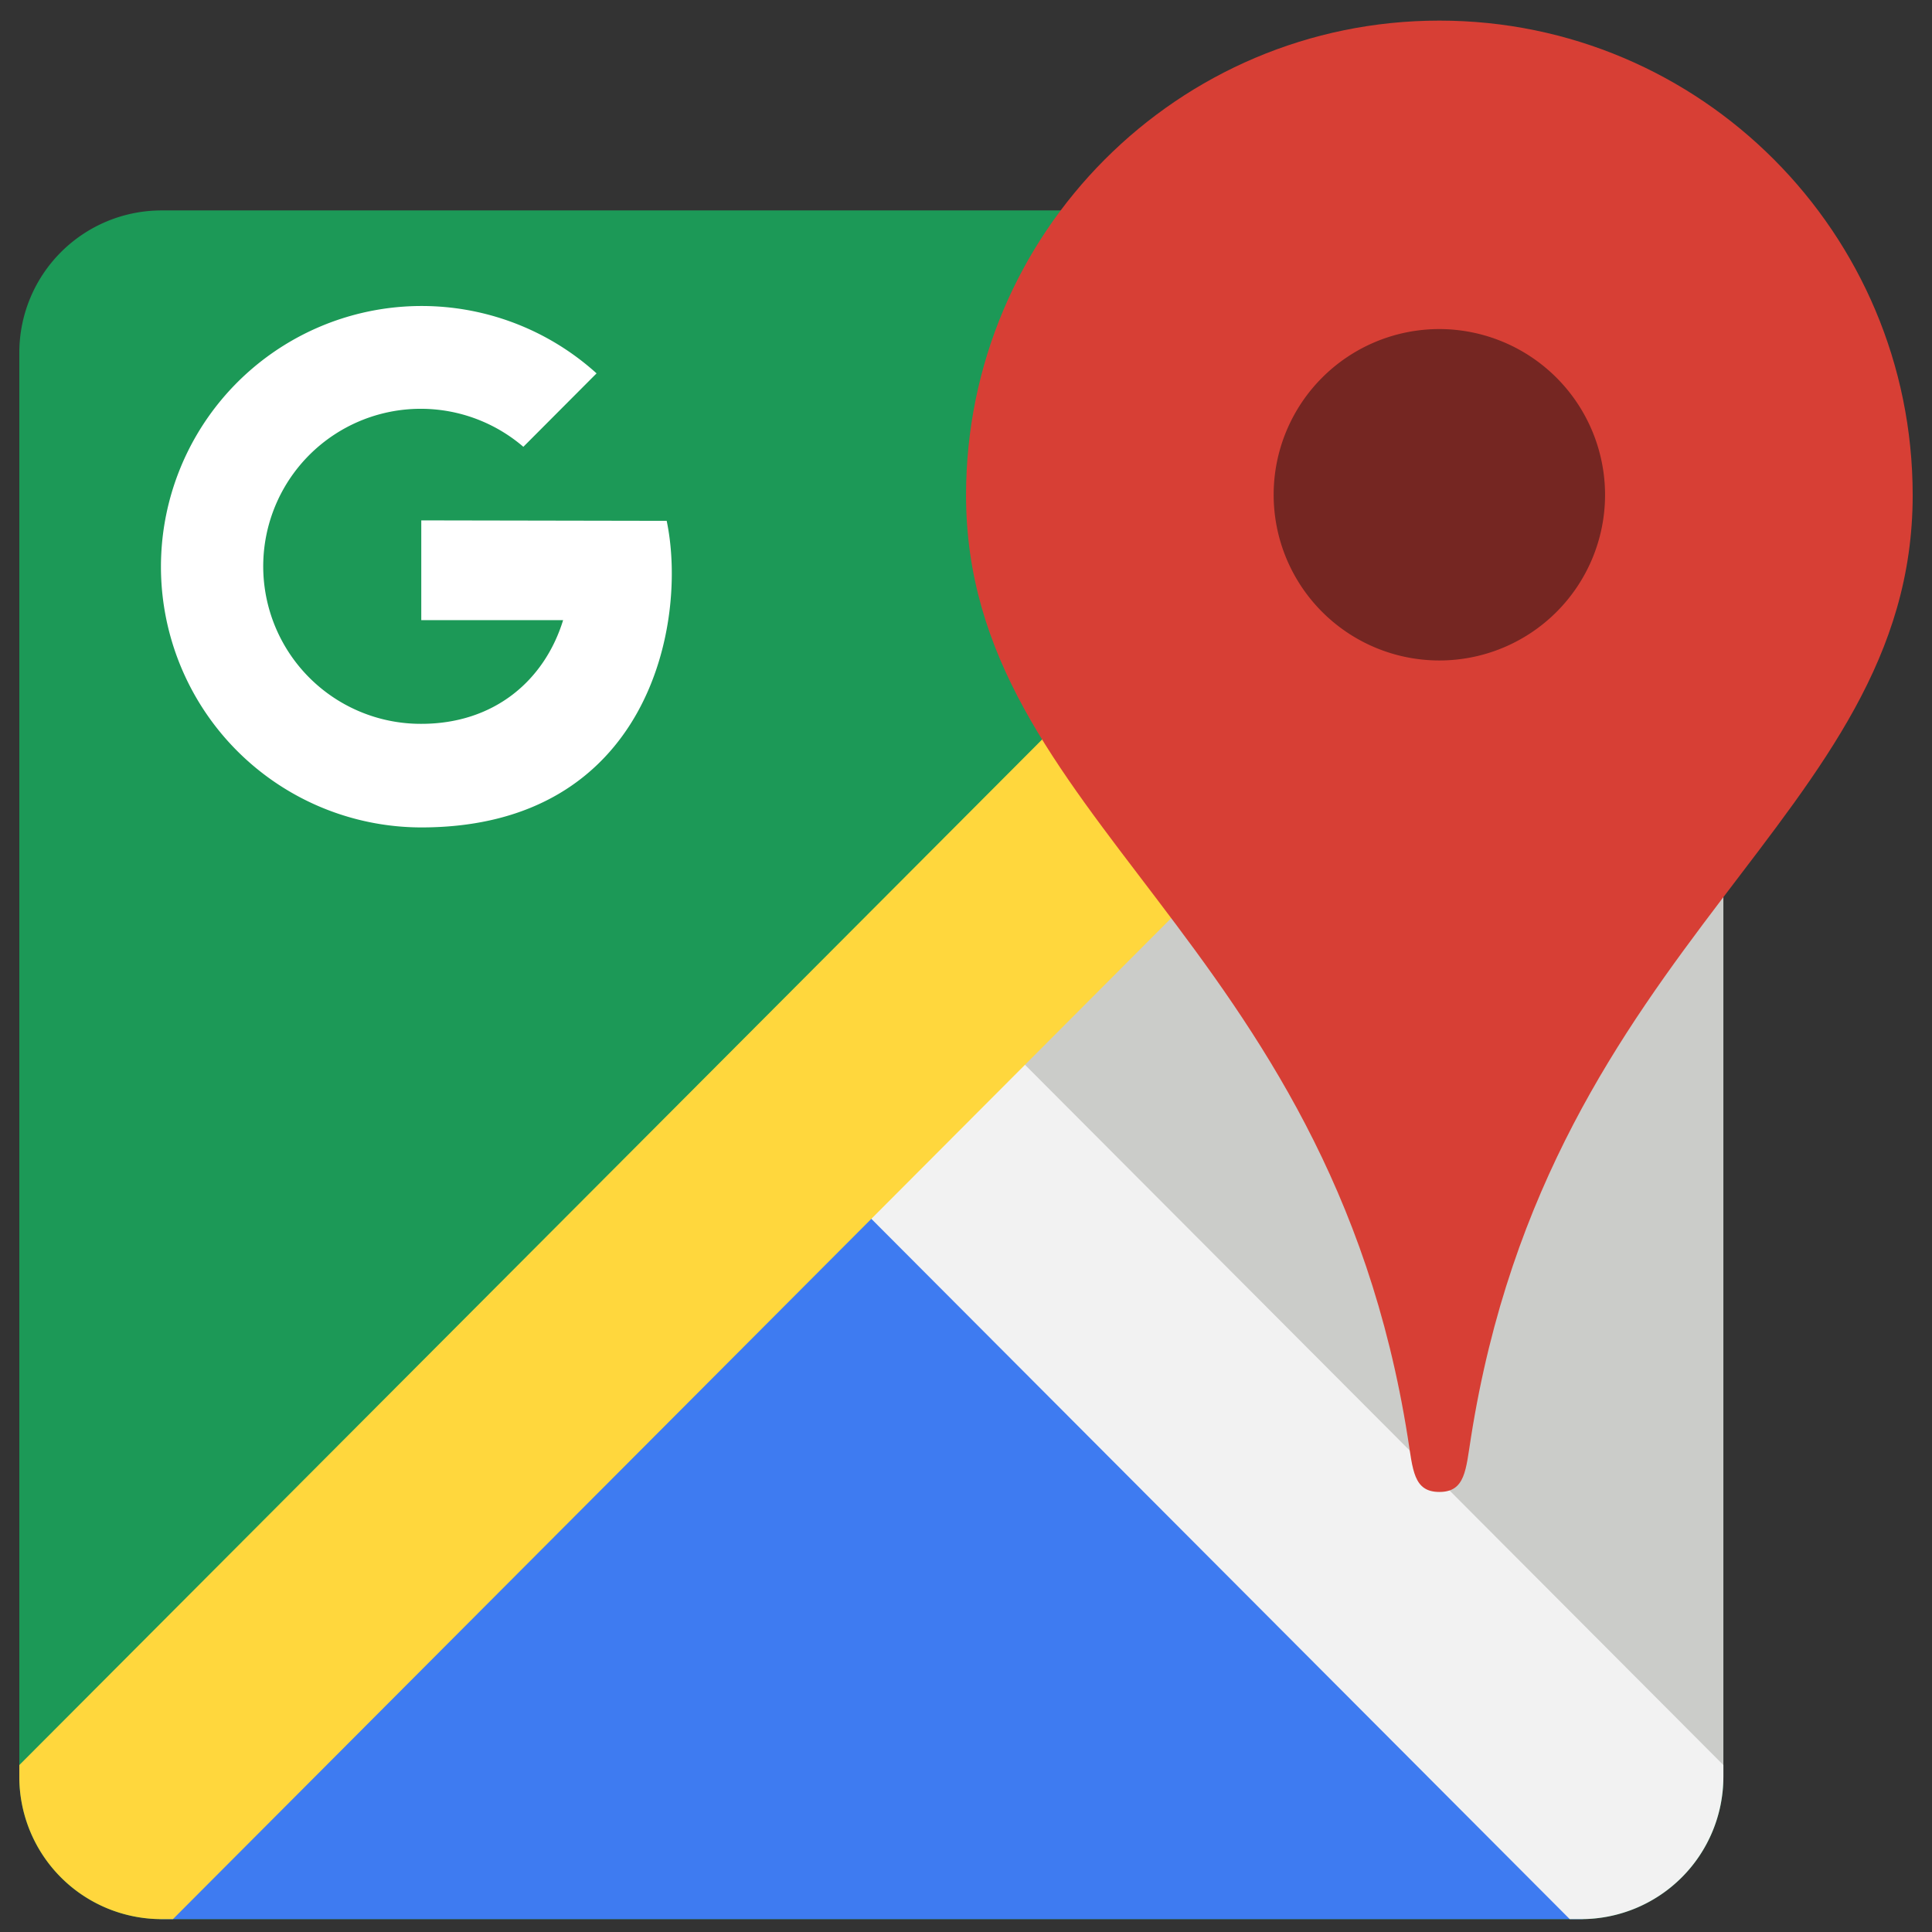
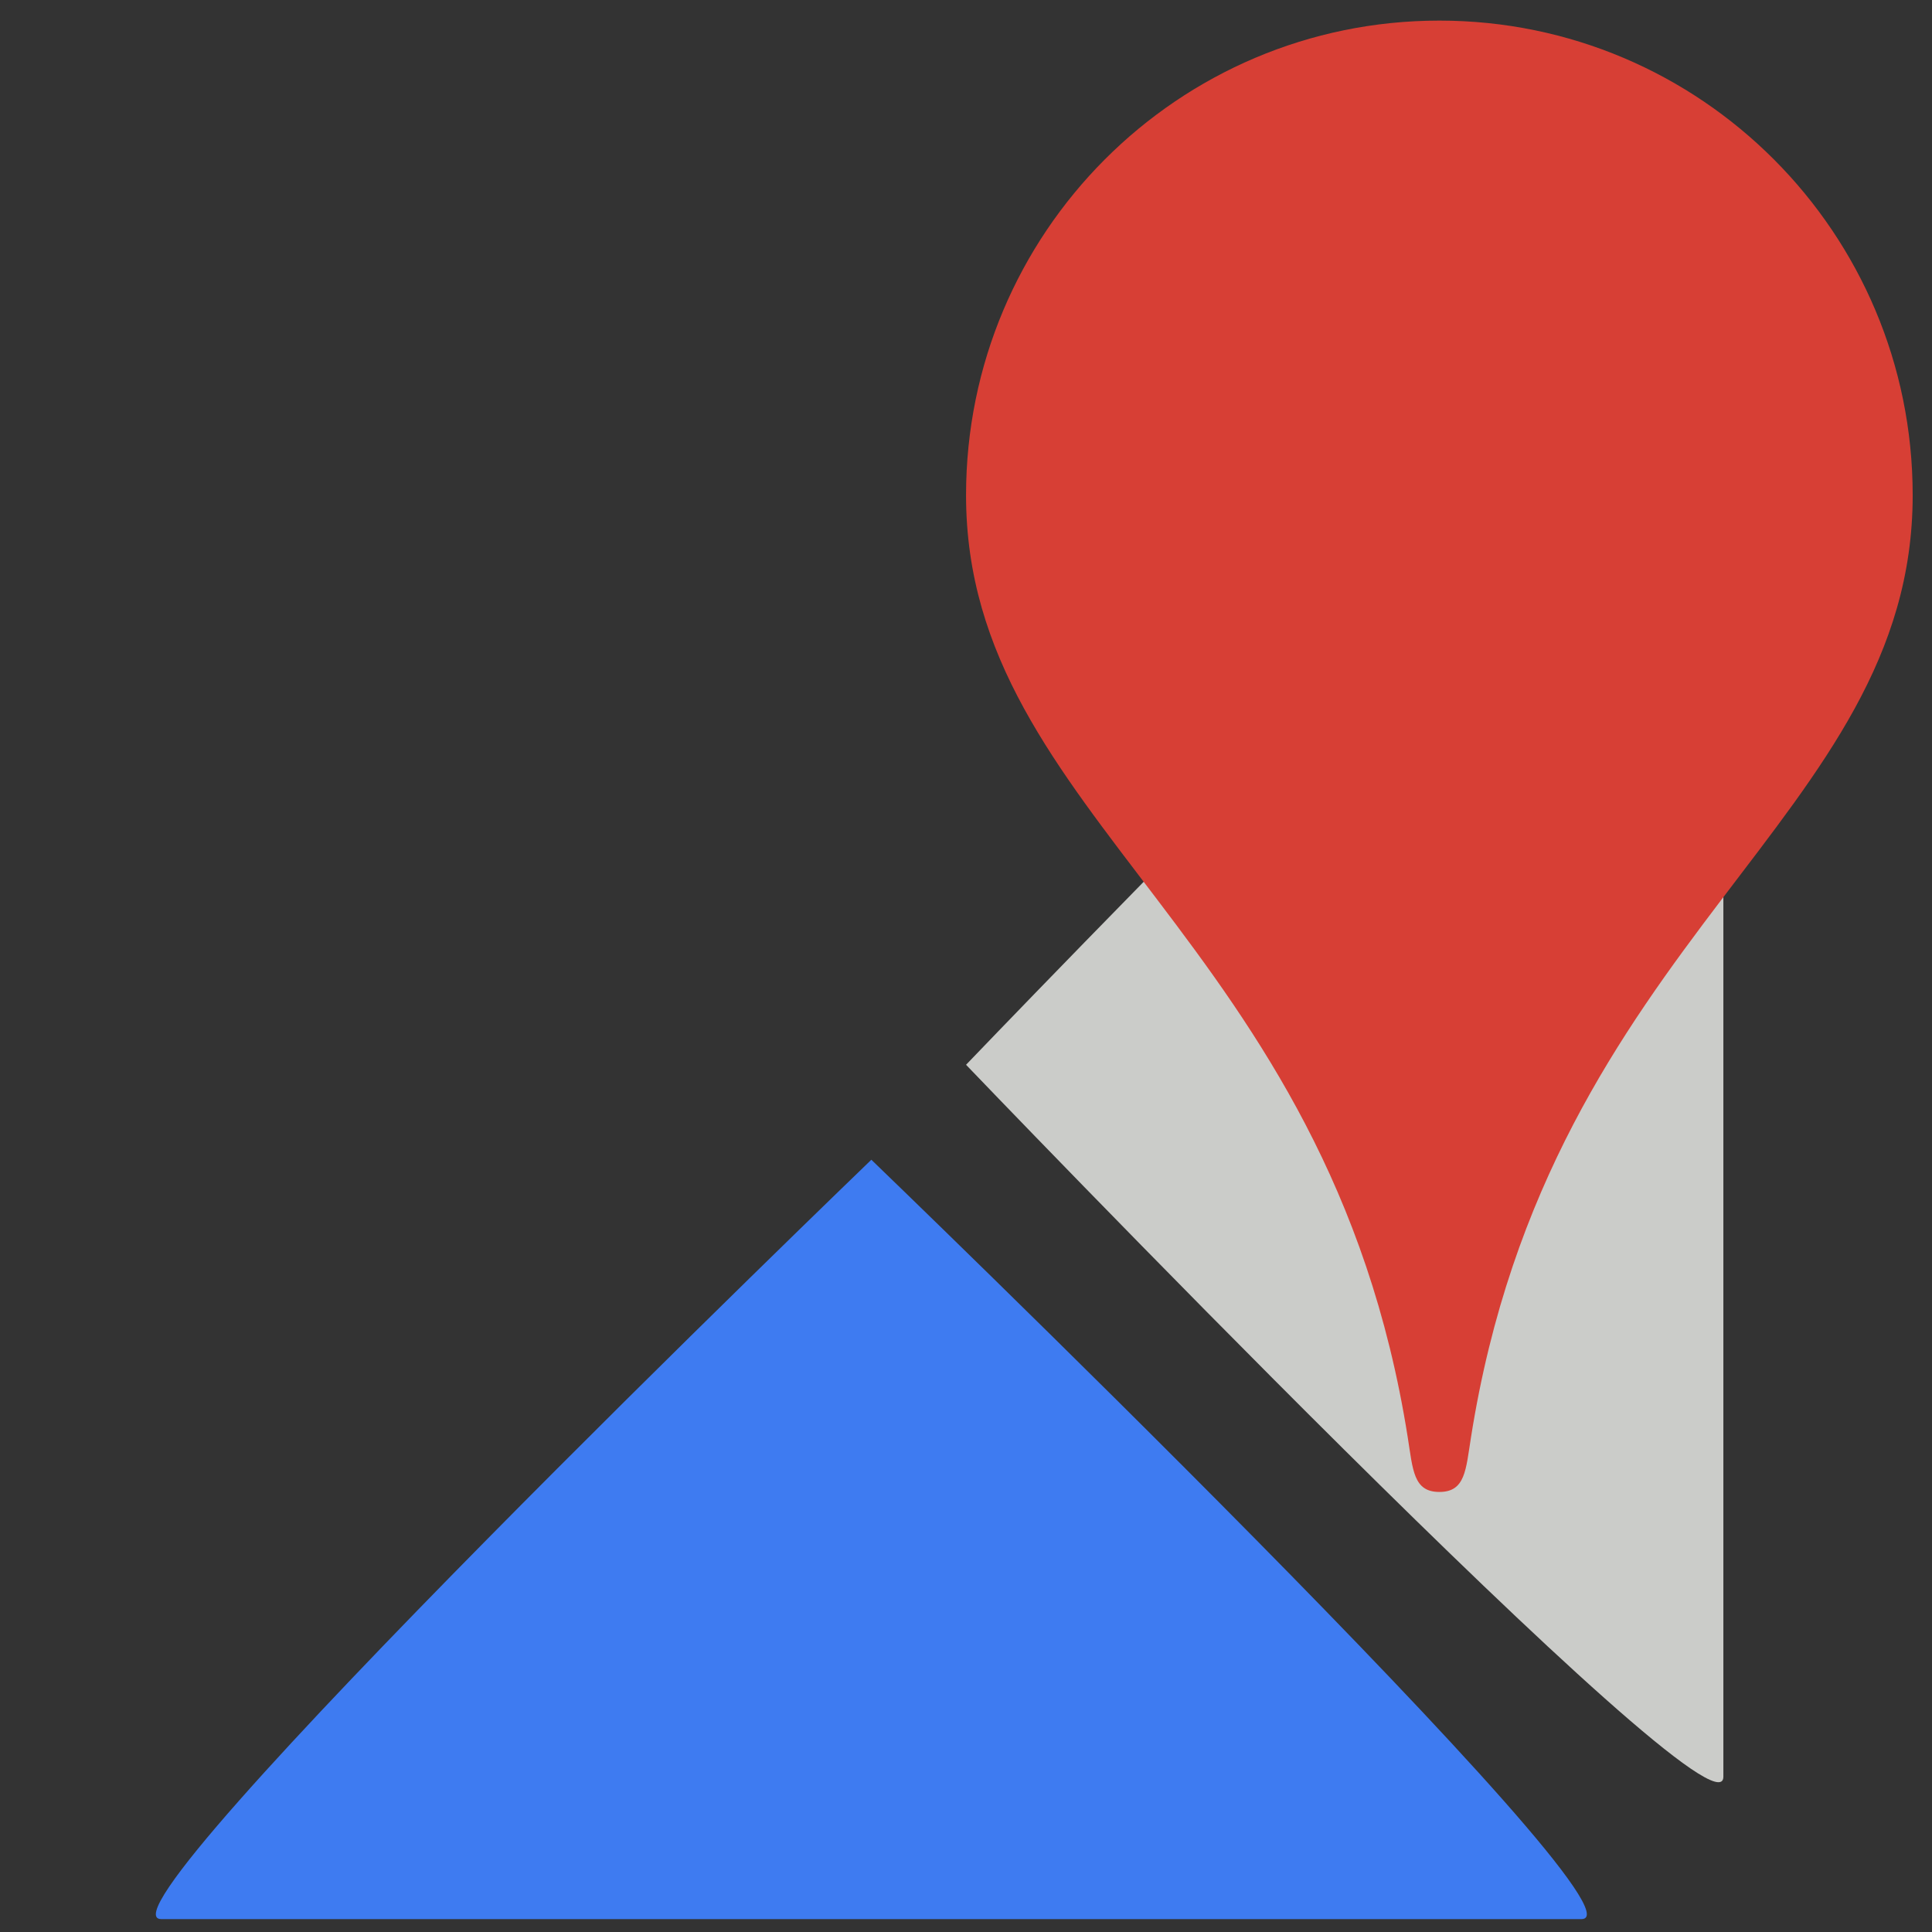
<svg xmlns="http://www.w3.org/2000/svg" id="Layer_1" data-name="Layer 1" width="500" height="500" viewBox="0 0 500 500">
  <rect x="0" y="0" width="500" height="500" fill="#333333" stroke="none" />
  <defs>
    <style>.cls-1{fill:#1c9957;}.cls-2{fill:#3e7bf1;}.cls-3{fill:#cbccc9;}.cls-4{fill:#f2f2f2;}.cls-5{fill:#ffd73d;}.cls-6{fill:#d73f35;}.cls-7{fill:#752622;}.cls-8{fill:#fff;}</style>
  </defs>
  <title>Google_Maps_Icon_clr</title>
-   <path class="cls-1" d="M446.007,459.816V91.31a36.822,36.822,0,0,0-36.751-36.851H41.751A36.822,36.822,0,0,0,5,91.31V459.816A36.822,36.822,0,0,0,41.751,496.667H409.257a36.822,36.822,0,0,0,36.751-36.851Z" />
  <path class="cls-2" d="M41.751,496.667H409.257c20.28,0-183.753-196.529-183.753-196.529S21.47,496.667,41.751,496.667Z" />
  <path class="cls-3" d="M446.007,459.816V91.31c0-20.336-195.995,184.253-195.995,184.253S446.007,480.152,446.007,459.816Z" />
-   <path class="cls-4" d="M409.257,496.667a36.822,36.822,0,0,0,36.751-36.851v-3.019l-192.985-193.51L213.261,303.157l192.985,193.51Z" />
-   <path class="cls-5" d="M446.007,91.31a36.822,36.822,0,0,0-36.751-36.851H406.246L5,456.798v3.019A36.822,36.822,0,0,0,41.751,496.667h3.011L446.007,94.329Z" />
  <path class="cls-6" d="M372.506,5.333c-67.668,0-122.494,54.975-122.494,122.828,0,83.672,93.876,114.19,114.315,243.857,1.335,8.337,1.429,14.098,8.179,14.098s6.844-5.76,8.179-14.098C401.124,242.35,495,211.832,495,128.161,495,60.309,440.174,5.333,372.506,5.333Z" />
-   <path class="cls-7" d="M415.389,128.161a42.884,42.884,0,1,1-42.884-43,42.948,42.948,0,0,1,42.884,43Z" />
-   <path class="cls-8" d="M109.025,134.676v25.819h36.709c-4.827,15.642-17.852,26.833-36.709,26.833A40.766,40.766,0,1,1,135.444,115.632L154.39,96.628a67.472,67.472,0,1,0-45.365,117.509c58.965,0,69.05-53.018,63.511-79.344Z" />
</svg>